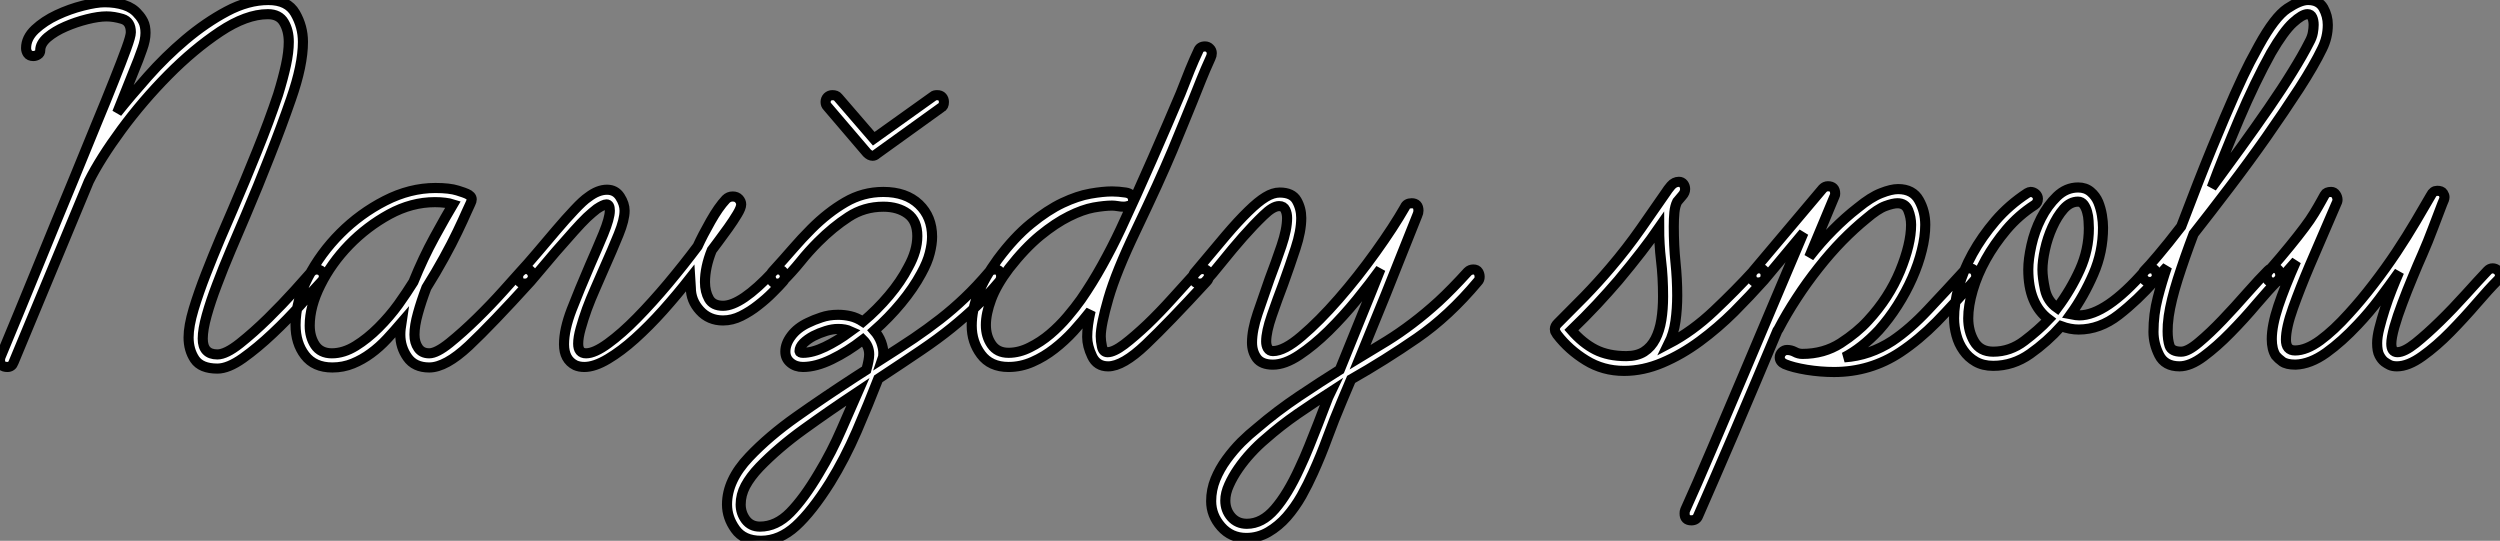
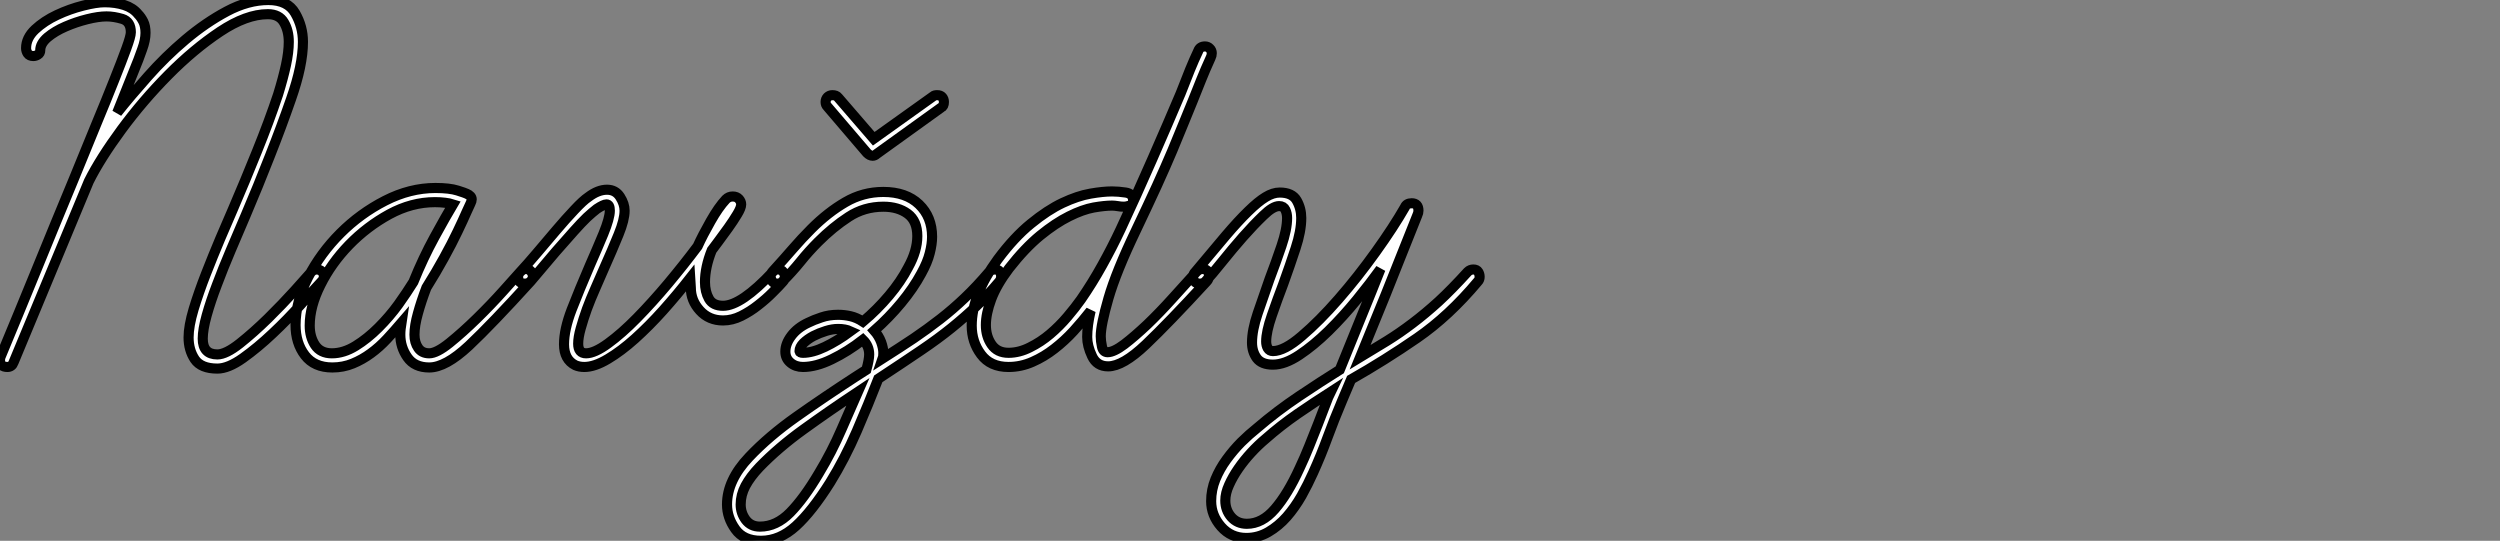
<svg xmlns="http://www.w3.org/2000/svg" viewBox="-2 6.5 247.242 53.482">
  <rect x="-2" y="6.5" width="247.242" height="53.482" fill="#808080" stroke="none" />
  <path d="M20.66 0.50L20.66 0.50Q19.04 0.50 18.42-0.42Q17.81-1.34 17.81-2.58L17.81-2.58Q17.81-3.70 18.31-5.38Q18.82-7.06 19.52-8.85Q20.22-10.64 20.94-12.35Q21.67-14.06 22.18-15.23L22.18-15.23Q23.41-18.09 24.58-21Q25.76-23.91 26.66-26.60L26.66-26.60Q27.16-28.22 27.44-29.51Q27.72-30.80 27.72-31.81L27.72-31.81Q27.72-32.93 27.24-33.74Q26.77-34.55 25.65-34.55L25.65-34.55Q23.52-34.55 20.92-32.82Q18.31-31.08 15.79-28.53Q13.27-25.98 11.17-23.13Q9.07-20.27 7.95-18.03L7.95-18.03L0.50-0.11Q0.34 0.34-0.11 0.34L-0.11 0.34Q-0.84 0.34-0.84-0.34L-0.84-0.34Q-0.84-0.50-0.78-0.67L-0.78-0.67Q0.95-4.82 2.80-9.35Q4.65-13.89 6.44-18.20L6.44-18.20Q7.62-21.11 8.65-23.60Q9.69-26.10 10.44-28Q11.20-29.90 11.65-31.14Q12.10-32.37 12.10-32.76L12.10-32.76Q12.10-33.82 11.26-34.08Q10.42-34.33 9.69-34.33L9.69-34.33Q8.90-34.33 7.78-34.05Q6.66-33.77 5.63-33.32Q4.59-32.87 3.86-32.26Q3.14-31.64 3.14-30.97L3.14-30.97Q3.14-30.69 2.91-30.55Q2.69-30.41 2.46-30.41L2.46-30.41Q2.07-30.41 1.90-30.66Q1.74-30.91 1.74-31.19L1.74-31.19Q1.74-32.20 2.63-33.04Q3.53-33.88 4.79-34.47Q6.05-35.06 7.36-35.39Q8.68-35.73 9.52-35.73L9.52-35.73Q10.58-35.73 11.45-35.45Q12.32-35.17 12.82-34.55L12.82-34.55Q13.10-34.27 13.33-33.82Q13.55-33.38 13.55-32.70L13.55-32.70Q13.55-31.98 13.22-31.08L13.22-31.08Q12.94-30.24 12.26-28.59Q11.59-26.94 10.75-24.81L10.75-24.81Q12.04-26.43 13.78-28.39Q15.51-30.35 17.50-32.03Q19.49-33.71 21.59-34.83Q23.69-35.95 25.70-35.95L25.70-35.95Q27.61-35.95 28.36-34.64Q29.12-33.32 29.12-31.81L29.12-31.81Q29.12-29.51 27.94-26.15L27.94-26.15Q26.99-23.41 25.84-20.50Q24.70-17.58 23.46-14.67L23.46-14.67Q22.74-12.99 21.98-11.20Q21.22-9.41 20.61-7.78Q19.99-6.16 19.60-4.76Q19.21-3.36 19.21-2.46L19.21-2.46Q19.21-0.90 20.66-0.90L20.66-0.90Q21.50-0.90 22.88-1.99Q24.25-3.08 25.68-4.48Q27.10-5.88 28.31-7.22Q29.51-8.57 29.96-9.07L29.96-9.07Q30.18-9.30 30.46-9.30L30.46-9.30Q30.80-9.30 31.00-9.10Q31.19-8.90 31.19-8.62L31.19-8.62Q31.19-8.34 30.97-8.12L30.97-8.12Q30.18-7.28 28.90-5.82Q27.61-4.37 26.12-2.97Q24.64-1.57 23.18-0.53Q21.73 0.50 20.66 0.50ZM41.61 0.39L41.61 0.39Q40.15 0.39 39.45-0.62Q38.75-1.62 38.75-2.86L38.75-2.86Q38.75-3.14 38.78-3.42Q38.81-3.70 38.86-4.03L38.86-4.03Q38.19-3.25 37.44-2.44Q36.68-1.62 35.84-1.01Q35-0.39 34.05 0Q33.10 0.39 32.03 0.39L32.03 0.39Q30.24 0.39 29.32-0.81Q28.39-2.02 28.39-3.81L28.39-3.81Q28.39-6.10 29.62-8.51Q30.86-10.92 32.82-12.88Q34.78-14.84 37.24-16.10Q39.70-17.36 42.22-17.36L42.22-17.36Q43.62-17.36 44.41-17.11Q45.19-16.86 45.30-16.80L45.30-16.80Q45.81-16.58 45.81-16.24L45.81-16.24Q45.81-16.07 45.70-15.85L45.70-15.85Q45.64-15.74 45.30-14.98Q44.97-14.22 44.41-13.05Q43.85-11.87 43.06-10.44Q42.28-9.02 41.33-7.50L41.33-7.50Q40.82-6.16 40.49-4.96Q40.15-3.75 40.15-2.86L40.15-2.86Q40.15-2.07 40.52-1.54Q40.88-1.01 41.61-1.01L41.61-1.01Q42.34-1.01 43.62-2.04Q44.91-3.08 46.31-4.45Q47.71-5.82 48.92-7.17Q50.12-8.51 50.62-9.07L50.62-9.07Q50.85-9.30 50.96-9.32Q51.07-9.35 51.18-9.35L51.18-9.35Q51.46-9.35 51.66-9.13Q51.86-8.90 51.86-8.62L51.86-8.62Q51.86-8.34 51.63-8.12L51.63-8.12Q47.82-3.92 45.53-1.76Q43.23 0.39 41.61 0.39ZM42.17-15.96L42.17-15.96Q39.87-15.96 37.66-14.76Q35.45-13.55 33.68-11.73Q31.92-9.91 30.86-7.78Q29.79-5.66 29.79-3.75L29.79-3.75Q29.79-2.63 30.32-1.82Q30.86-1.01 31.98-1.01L31.98-1.01Q33.15-1.01 34.33-1.74Q35.50-2.46 36.60-3.56Q37.69-4.65 38.56-5.85Q39.42-7.06 40.04-8.06L40.04-8.06Q40.99-10.42 42.14-12.52Q43.29-14.62 43.96-15.74L43.96-15.74Q43.62-15.85 43.18-15.90Q42.73-15.96 42.17-15.96ZM56.95 0.34L56.95 0.34Q56.45 0.34 56.06 0.17L56.06 0.17Q54.94-0.39 54.94-1.90L54.94-1.90Q54.94-3.36 55.69-5.32Q56.45-7.28 57.51-9.74L57.51-9.74Q58.18-11.26 58.83-12.82Q59.47-14.39 59.47-15.12L59.47-15.12Q59.47-15.74 59.14-15.74L59.14-15.74Q58.86-15.74 58.18-15.29L58.18-15.29Q57.74-14.95 57.20-14.45Q56.67-13.94 55.92-13.10Q55.16-12.26 54.12-11.06Q53.09-9.86 51.63-8.12L51.63-8.12Q51.41-7.90 51.07-7.90L51.07-7.90Q50.40-7.90 50.40-8.57L50.40-8.57Q50.40-8.85 50.62-9.07L50.62-9.07Q51.30-9.80 52.25-10.92Q53.20-12.04 54.15-13.16Q55.10-14.28 55.97-15.20Q56.84-16.13 57.34-16.46L57.34-16.46Q58.30-17.19 59.19-17.19L59.19-17.19Q60.03-17.19 60.48-16.49Q60.93-15.79 60.93-15.12L60.93-15.12Q60.93-14.22 60.34-12.77Q59.75-11.31 58.80-9.18L58.80-9.18Q58.46-8.40 58.02-7.39Q57.57-6.38 57.20-5.38Q56.84-4.37 56.59-3.47Q56.34-2.58 56.34-1.96L56.34-1.96Q56.34-1.01 57.12-1.01L57.12-1.01Q57.96-1.01 59.30-1.99Q60.65-2.97 62.16-4.51Q63.67-6.05 65.24-7.92Q66.81-9.80 68.15-11.59L68.15-11.59Q68.66-12.71 69.44-14.08Q70.22-15.46 70.95-16.24L70.95-16.24Q71.23-16.52 71.62-16.52L71.62-16.52Q72.02-16.52 72.24-16.27Q72.46-16.02 72.46-15.74L72.46-15.74Q72.46-15.40 72.07-14.76Q71.68-14.11 71.18-13.41Q70.67-12.71 70.20-12.07Q69.72-11.42 69.55-11.20L69.55-11.20Q68.88-9.52 68.88-8.06L68.88-8.06Q68.88-7.11 69.27-6.41Q69.66-5.71 70.67-5.71L70.67-5.71Q72.46-5.71 75.60-9.07L75.60-9.07Q75.77-9.30 76.10-9.30L76.10-9.30Q76.44-9.30 76.61-9.07Q76.78-8.85 76.78-8.57L76.78-8.57Q76.78-8.29 76.61-8.12L76.61-8.12Q76.22-7.67 75.57-7.03Q74.93-6.38 74.14-5.77Q73.36-5.15 72.46-4.70Q71.57-4.26 70.67-4.26L70.67-4.26Q69.27-4.26 68.38-5.24Q67.48-6.22 67.48-7.50L67.48-7.50L67.42-8.46Q66.14-6.83 64.74-5.26Q63.34-3.70 61.96-2.46Q60.59-1.23 59.28-0.45Q57.96 0.34 56.95 0.34ZM74.42 17.53L74.42 17.53Q72.69 17.53 71.88 16.38Q71.06 15.23 71.06 13.94L71.06 13.94Q71.06 11.54 73.25 9.24L73.25 9.24Q75.21 7.17 77.95 5.24Q80.70 3.30 83.72 1.34L83.72 1.34L84.84 0.62Q85.12-0.39 85.12-0.90L85.12-0.90Q85.12-1.74 84.50-2.35L84.50-2.35Q82.99-1.18 81.42-0.42Q79.86 0.34 78.57 0.34L78.57 0.34Q77.84 0.34 77.34-0.08Q76.83-0.50 76.83-1.18L76.83-1.18Q76.83-1.96 77.42-2.74Q78.01-3.53 79.07-4.03L79.07-4.03Q79.63-4.31 80.39-4.56Q81.14-4.82 82.04-4.82L82.04-4.82Q82.66-4.82 83.27-4.68Q83.89-4.54 84.50-4.14L84.50-4.14Q85.90-5.32 87.08-6.72Q88.26-8.12 88.98-9.52L88.98-9.52Q89.88-11.14 89.88-12.60L89.88-12.60Q89.88-14.11 88.93-14.81Q87.98-15.51 86.52-15.51L86.52-15.51Q84.62-15.51 83.08-14.50Q81.54-13.50 80.08-12.04L80.08-12.04Q79.13-11.09 78.32-10.08Q77.50-9.07 76.55-8.12L76.55-8.12Q76.38-7.90 76.05-7.90L76.05-7.90Q75.71-7.90 75.54-8.12Q75.38-8.34 75.38-8.62L75.38-8.62Q75.38-8.90 75.54-9.07L75.54-9.07Q76.66-10.30 77.56-11.34Q78.46-12.38 79.41-13.33L79.41-13.33Q81.03-14.95 82.77-15.96Q84.50-16.97 86.52-16.97L86.52-16.97Q88.76-16.97 90.05-15.74Q91.34-14.50 91.34-12.54L91.34-12.54Q91.34-11.82 91.11-10.92Q90.89-10.02 90.27-8.90L90.27-8.90Q89.49-7.45 88.28-5.99Q87.08-4.54 85.62-3.25L85.62-3.25Q86.07-2.74 86.30-2.13Q86.52-1.51 86.52-1.06L86.52-1.06Q86.52-0.67 86.46-0.50L86.46-0.50Q88.14-1.57 89.52-2.49Q90.89-3.42 92.15-4.40Q93.41-5.38 94.58-6.50Q95.76-7.62 96.99-9.07L96.99-9.07Q97.22-9.30 97.55-9.30L97.55-9.30Q97.89-9.30 98.03-9.10Q98.17-8.90 98.17-8.62L98.17-8.62Q98.17-8.34 98-8.12L98-8.12Q96.82-6.72 95.70-5.66Q94.58-4.59 93.27-3.53Q91.95-2.46 90.22-1.29Q88.48-0.11 86.02 1.51L86.02 1.51Q85.06 3.98 83.89 6.69Q82.71 9.41 81.26 11.76L81.26 11.76Q79.46 14.62 77.87 16.07Q76.27 17.53 74.42 17.53ZM84 2.80L84 2.80Q81.14 4.70 78.65 6.50Q76.16 8.29 74.26 10.25L74.26 10.25Q73.36 11.20 72.88 12.10Q72.41 12.99 72.41 13.94L72.41 13.94Q72.41 14.78 72.91 15.46Q73.42 16.13 74.31 16.13L74.31 16.13Q75.94 16.13 77.31 14.73Q78.68 13.33 80.14 10.86L80.14 10.86Q81.42 8.74 82.40 6.47Q83.38 4.20 84 2.80ZM82.04-3.42L82.04-3.42Q81.48-3.42 80.84-3.22Q80.19-3.02 79.60-2.72Q79.02-2.41 78.62-2.02Q78.23-1.62 78.23-1.23L78.23-1.23Q78.23-1.06 78.57-1.06L78.57-1.06Q79.52-1.06 80.75-1.65Q81.98-2.24 83.27-3.19L83.27-3.19Q82.77-3.42 82.04-3.42ZM85.46-20.55L85.46-20.55Q85.18-20.55 84.90-20.83L84.90-20.83L80.98-25.42Q80.81-25.59 80.81-25.87L80.81-25.87Q80.81-26.15 81.00-26.35Q81.20-26.54 81.48-26.54L81.48-26.54Q81.87-26.54 82.04-26.32L82.04-26.32L85.57-22.23L91.45-26.43Q91.56-26.54 91.84-26.54L91.84-26.54Q92.18-26.54 92.34-26.35Q92.51-26.15 92.51-25.87L92.51-25.87Q92.51-25.42 92.23-25.31L92.23-25.31L85.85-20.72Q85.68-20.55 85.46-20.55ZM98.90 0.34L98.90 0.34Q97.10 0.34 96.18-0.90Q95.26-2.13 95.26-3.75L95.26-3.75Q95.26-6.78 97.83-10.30L97.83-10.30Q99.46-12.49 101.11-13.83Q102.76-15.18 104.24-15.88Q105.73-16.58 106.99-16.80Q108.25-17.02 109.14-17.02L109.14-17.02Q109.76-17.02 110.49-16.91Q111.22-16.80 111.22-16.13L111.22-16.13Q111.22-15.74 110.88-15.62Q110.54-15.51 110.32-15.51L110.32-15.51Q109.98-15.51 109.68-15.57Q109.37-15.62 109.14-15.62L109.14-15.62Q108.42-15.62 107.32-15.43Q106.23-15.23 104.89-14.56Q103.54-13.89 102.03-12.66Q100.52-11.42 98.95-9.41L98.95-9.41Q97.72-7.78 97.19-6.36Q96.66-4.93 96.66-3.81L96.66-3.81Q96.66-2.69 97.22-1.88Q97.78-1.06 98.90-1.06L98.90-1.06Q99.96-1.06 101.02-1.60Q102.09-2.13 103.01-2.91Q103.94-3.70 104.72-4.62Q105.50-5.54 106.06-6.33L106.06-6.33Q107.18-7.95 108.16-9.72Q109.14-11.48 109.98-13.27L109.98-13.27Q111.55-16.63 113.12-20.22Q114.69-23.80 115.92-26.71L115.92-26.71Q116.42-28 116.84-29.04Q117.26-30.07 117.66-30.91L117.66-30.91Q117.82-31.36 118.33-31.36L118.33-31.36Q118.61-31.36 118.80-31.16Q119-30.97 119-30.69L119-30.69Q119-30.46 118.89-30.24L118.89-30.24Q118.33-29.01 117.96-28.08Q117.60-27.16 117.10-25.93L117.10-25.93Q116.70-24.98 116.23-23.80Q115.75-22.62 115.11-21.08Q114.46-19.54 113.57-17.58Q112.67-15.62 111.50-13.16L111.50-13.16Q109.54-9.07 108.78-6.44Q108.02-3.81 108.02-2.69L108.02-2.69Q108.02-2.24 108.14-1.68Q108.25-1.12 108.70-1.12L108.70-1.12Q109.31-1.12 110.35-1.90Q111.38-2.69 112.62-3.86Q113.85-5.04 115.11-6.44Q116.37-7.84 117.49-9.07L117.49-9.07Q117.77-9.35 118.05-9.35L118.05-9.35Q118.72-9.35 118.72-8.68L118.72-8.68Q118.72-8.34 118.50-8.12L118.50-8.12Q114.74-4.03 112.48-1.88Q110.21 0.28 108.75 0.28L108.75 0.28Q107.63 0.28 107.16-0.73Q106.68-1.74 106.68-2.63L106.68-2.63Q106.68-3.75 107.02-5.21L107.02-5.21Q106.23-4.20 105.34-3.22Q104.44-2.24 103.43-1.46Q102.42-0.67 101.28-0.17Q100.13 0.34 98.90 0.34ZM122.42 17.25L122.42 17.25Q120.90 17.25 119.92 16.13Q118.94 15.01 118.94 13.61L118.94 13.61Q118.94 12.49 119.36 11.45Q119.78 10.42 120.46 9.49Q121.13 8.57 121.91 7.78Q122.70 7 123.48 6.38L123.48 6.38Q125.44 4.70 127.65 3.22Q129.86 1.74 131.66 0.62L131.66 0.62Q132.78-2.13 133.81-4.68Q134.85-7.22 135.69-9.35L135.69-9.35Q134.68-7.95 133.34-6.30Q131.99-4.65 130.54-3.22Q129.08-1.79 127.65-0.84Q126.22 0.11 125.05 0.11L125.05 0.11Q123.93 0.11 123.45-0.53Q122.98-1.18 122.98-2.07L122.98-2.07Q122.98-3.30 123.54-4.96Q124.10-6.61 124.71-8.34L124.71-8.34Q125.33-9.97 125.89-11.62Q126.45-13.27 126.45-14.39L126.45-14.39Q126.45-14.84 126.28-15.20Q126.11-15.57 125.66-15.57L125.66-15.57Q125.05-15.57 124.10-14.64Q123.14-13.72 122.08-12.52Q121.02-11.31 120.01-10.05Q119-8.79 118.38-8.12L118.38-8.12Q118.16-7.90 117.82-7.90L117.82-7.90Q117.49-7.90 117.32-8.09Q117.15-8.29 117.15-8.57L117.15-8.57Q117.15-8.85 117.38-9.07L117.38-9.07Q119.11-11.14 120.37-12.63Q121.63-14.11 122.61-15.06Q123.59-16.02 124.32-16.46Q125.05-16.91 125.72-16.91L125.72-16.91Q126.95-16.91 127.40-16.13Q127.85-15.34 127.85-14.39L127.85-14.39Q127.85-13.10 127.29-11.40Q126.73-9.69 126.06-7.84L126.06-7.84Q125.50-6.38 124.94-4.76Q124.38-3.14 124.38-2.18L124.38-2.18Q124.38-1.79 124.54-1.51Q124.71-1.23 125.05-1.23L125.05-1.23Q126.17-1.23 127.90-2.72Q129.64-4.20 131.54-6.38Q133.45-8.57 135.21-11.03Q136.98-13.50 138.10-15.46L138.10-15.46Q138.26-15.85 138.77-15.85L138.77-15.85Q139.44-15.85 139.44-15.12L139.44-15.12Q139.44-14.90 139.33-14.67L139.33-14.67Q138.38-12.32 137.62-10.39Q136.86-8.46 136.19-6.80Q135.52-5.15 134.90-3.64Q134.29-2.13 133.67-0.62L133.67-0.62Q135.07-1.46 136.33-2.24Q137.59-3.02 138.85-3.98Q140.11-4.93 141.43-6.13Q142.74-7.34 144.31-9.07L144.31-9.07Q144.54-9.30 144.87-9.30L144.87-9.30Q145.21-9.30 145.35-9.07Q145.49-8.85 145.49-8.57L145.49-8.57Q145.49-8.29 145.32-8.12L145.32-8.12Q142.46-4.70 139.30-2.52Q136.14-0.34 132.78 1.57L132.78 1.57L131.88 3.70Q131.10 5.54 130.45 7.31Q129.81 9.07 129.02 10.81L129.02 10.81Q128.52 11.93 127.88 13.08Q127.23 14.22 126.42 15.15Q125.61 16.07 124.60 16.66Q123.59 17.25 122.42 17.25ZM130.76 2.80L130.76 2.80Q129.19 3.81 127.48 4.98Q125.78 6.16 124.32 7.45L124.32 7.45Q123.59 8.06 122.89 8.82Q122.19 9.58 121.63 10.39Q121.07 11.20 120.71 12.01Q120.34 12.82 120.34 13.55L120.34 13.55Q120.34 14.50 120.93 15.18Q121.52 15.85 122.47 15.85L122.47 15.85Q123.98 15.85 125.24 14.39Q126.50 12.94 127.68 10.36L127.68 10.36Q128.18 9.30 128.63 8.18Q129.08 7.06 129.50 5.99Q129.92 4.93 130.23 4.09Q130.54 3.25 130.76 2.80Z" fill="white" stroke="black" transform="translate(0 0) scale(1 1) translate(-1.16 42.452)" />
-   <path d="M0.90 0.84L0.90 0.84Q-1.18 0.84-2.86-0.20Q-4.54-1.23-5.71-2.74L-5.71-2.74Q-5.77-2.86-5.85-2.97Q-5.94-3.08-5.94-3.30L-5.94-3.30Q-5.94-3.58-5.66-3.86L-5.66-3.86Q-4.37-5.15-3.02-6.52Q-1.68-7.90-0.45-9.35L-0.45-9.35Q1.18-11.26 2.55-13.22Q3.92-15.18 5.04-16.80L5.04-16.80Q5.21-17.08 5.54-17.47Q5.88-17.86 6.33-17.86L6.33-17.86Q6.61-17.86 6.78-17.64Q6.94-17.42 6.94-17.14L6.94-17.14Q6.94-16.80 6.66-16.49Q6.38-16.18 6.16-15.90L6.16-15.90Q5.94-15.46 5.88-14.84Q5.82-14.22 5.82-13.44L5.82-13.44Q5.82-11.54 5.99-9.88Q6.16-8.23 6.16-6.61L6.16-6.61Q6.16-5.32 5.99-4.09Q5.82-2.86 5.32-1.85L5.32-1.85Q7.67-3.08 9.80-5.10Q11.93-7.11 13.72-9.07L13.72-9.07Q13.89-9.30 14.22-9.30L14.22-9.30Q14.56-9.30 14.73-9.10Q14.90-8.90 14.90-8.62L14.90-8.62Q14.90-8.29 14.73-8.12L14.73-8.12Q13.38-6.61 11.79-5.01Q10.19-3.42 8.40-2.10Q6.61-0.78 4.70 0.03Q2.80 0.84 0.90 0.84ZM-4.31-3.19L-4.31-3.19Q-3.19-1.90-1.93-1.26Q-0.67-0.62 1.12-0.62L1.12-0.62Q2.18-0.62 2.88-1.06Q3.58-1.51 4.00-2.32Q4.42-3.14 4.59-4.20Q4.76-5.26 4.76-6.50L4.76-6.50Q4.76-8.46 4.56-10.08Q4.37-11.70 4.37-13.33L4.37-13.33Q2.86-11.14 0.34-8.12L0.34-8.12Q-0.62-7-1.79-5.74Q-2.97-4.48-4.31-3.19ZM7.56 15.62L7.56 15.62Q6.89 15.62 6.89 14.95L6.89 14.95Q6.89 14.73 6.94 14.62L6.94 14.62Q8.01 12.26 9.55 8.65Q11.09 5.04 12.74 1.15Q14.39-2.74 15.96-6.47Q17.53-10.19 18.65-12.82L18.65-12.82L14.73-8.12Q14.50-7.90 14.17-7.90L14.17-7.90Q13.83-7.90 13.66-8.09Q13.50-8.29 13.50-8.57L13.50-8.57Q13.50-8.85 13.66-9.02L13.66-9.02L20.55-17.19Q20.78-17.42 21.06-17.42L21.06-17.42Q21.78-17.42 21.78-16.69L21.78-16.69Q21.78-16.52 21.73-16.46L21.73-16.46L19.21-10.42Q20.33-11.87 21.56-13.10Q22.79-14.34 24.02-15.29L24.02-15.29Q25.31-16.35 26.32-16.74Q27.33-17.14 28-17.14L28-17.14Q29.46-17.14 30.07-16.04Q30.69-14.95 30.69-13.61L30.69-13.61Q30.69-12.43 30.35-11.09Q30.02-9.74 29.40-8.34Q28.78-6.94 27.94-5.63Q27.10-4.31 26.10-3.19L26.10-3.19Q24.42-1.40 22.68-0.50L22.68-0.50Q25.20-0.67 27.44-2.13L27.44-2.13Q29.18-3.30 30.97-5.21Q32.76-7.11 34.55-9.07L34.55-9.07Q34.72-9.30 35.06-9.30L35.06-9.30Q35.39-9.30 35.56-9.07Q35.73-8.85 35.73-8.57L35.73-8.57Q35.73-8.29 35.56-8.12L35.56-8.12Q33.54-5.77 31.81-4.00Q30.07-2.24 28.22-1.01L28.22-1.01Q25.26 0.95 21.67 0.95L21.67 0.95Q20.33 0.95 18.96 0.73Q17.58 0.50 16.80 0.17L16.80 0.17Q16.30-0.06 16.30-0.50L16.30-0.50Q16.30-0.78 16.52-1.01Q16.74-1.23 17.02-1.23L17.02-1.23Q17.42-1.23 17.78-1.04Q18.14-0.84 18.54-0.84L18.54-0.84Q20.66-0.84 22.32-1.90Q23.97-2.97 25.03-4.14L25.03-4.14Q27.10-6.38 28.20-9.04Q29.29-11.70 29.29-13.61L29.29-13.61Q29.29-14.34 29.01-15.04Q28.73-15.74 27.94-15.74L27.94-15.74Q27.50-15.74 26.74-15.46Q25.98-15.18 24.86-14.22L24.86-14.22Q23.69-13.27 22.48-12.04Q21.28-10.81 20.13-9.35Q18.98-7.90 17.98-6.36Q16.97-4.82 16.18-3.30L16.18-3.30L16.07-3.14Q15.01-0.62 13.92 1.96Q12.82 4.54 11.79 6.97Q10.75 9.41 9.83 11.51Q8.90 13.61 8.23 15.18L8.23 15.18Q8.06 15.62 7.56 15.62ZM37.41 0.34L37.41 0.34Q36.40 0.34 35.67-0.08Q34.94-0.50 34.47-1.18Q33.99-1.85 33.77-2.69Q33.54-3.53 33.54-4.37L33.54-4.37Q33.54-5.77 33.99-7.42Q34.44-9.07 35.36-10.75Q36.29-12.43 37.63-14Q38.98-15.57 40.77-16.74L40.77-16.74Q40.99-16.86 41.10-16.86L41.10-16.86Q41.38-16.86 41.61-16.66Q41.83-16.46 41.83-16.18L41.83-16.18Q41.83-15.79 41.50-15.57L41.50-15.57Q39.93-14.56 38.72-13.13Q37.52-11.70 36.68-10.19Q35.84-8.68 35.39-7.14Q34.94-5.60 34.94-4.37L34.94-4.37Q34.94-3.08 35.53-2.07Q36.12-1.06 37.41-1.06L37.41-1.06Q39.09-1.06 40.49-2.13Q41.89-3.19 42.90-4.26L42.90-4.26Q40.88-5.77 40.88-9.18L40.88-9.18Q40.88-10.19 41.19-11.59Q41.50-12.99 42.14-14.25Q42.78-15.51 43.71-16.41Q44.63-17.30 45.81-17.30L45.81-17.30Q46.54-17.30 47.04-16.88Q47.54-16.46 47.80-15.85Q48.05-15.23 48.16-14.56Q48.27-13.89 48.27-13.33L48.27-13.33Q48.27-10.92 47.32-8.74Q46.37-6.55 45.08-4.76L45.08-4.76Q45.64-4.65 45.92-4.65L45.92-4.65Q48.55-4.65 52.42-9.07L52.42-9.07Q52.64-9.30 52.98-9.30L52.98-9.30Q53.31-9.30 53.45-9.07Q53.59-8.85 53.59-8.57L53.59-8.57Q53.59-8.29 53.42-8.12L53.42-8.12Q51.69-6.16 49.81-4.70Q47.94-3.25 45.86-3.25L45.86-3.25Q45.02-3.25 44.13-3.58L44.13-3.58Q42.73-2.02 41.05-0.84Q39.37 0.34 37.41 0.34ZM45.81-15.90L45.81-15.90Q45.02-15.90 44.38-15.18Q43.74-14.45 43.26-13.38Q42.78-12.32 42.53-11.17Q42.28-10.02 42.28-9.18L42.28-9.18Q42.28-8.40 42.53-7.22Q42.78-6.05 43.74-5.38L43.74-5.38Q45.08-7.17 45.98-9.16Q46.87-11.14 46.87-13.27L46.87-13.27Q46.87-13.55 46.84-14Q46.82-14.45 46.70-14.87Q46.59-15.29 46.37-15.60Q46.14-15.90 45.81-15.90ZM55.83 0.39L55.83 0.39Q54.38 0.39 53.82-0.73Q53.26-1.85 53.26-3.02L53.26-3.02Q53.26-4.76 53.68-6.38Q54.10-8.01 54.60-9.46L54.60-9.46L53.42-8.18Q53.20-7.95 52.92-7.95L52.92-7.95Q52.58-7.95 52.39-8.15Q52.19-8.34 52.19-8.62L52.19-8.62Q52.19-8.90 52.36-9.07L52.36-9.07Q52.81-9.52 53.73-10.61Q54.66-11.70 56.00-13.44L56.00-13.44Q57.74-18.03 59.05-21.22Q60.37-24.42 61.29-26.49Q62.22-28.56 62.80-29.68Q63.39-30.80 63.67-31.30L63.67-31.30Q65.24-34.16 66.50-35Q67.76-35.84 68.54-35.84L68.54-35.84Q69.61-35.84 70.06-35.06Q70.50-34.27 70.50-33.38L70.50-33.38Q70.50-32.14 69.94-31.02L69.94-31.02Q69.16-29.40 67.68-27.10Q66.19-24.81 64.43-22.29Q62.66-19.77 60.76-17.28Q58.86-14.78 57.23-12.71L57.23-12.71Q56.34-10.36 55.66-8.23Q54.99-6.10 54.77-4.59L54.77-4.59Q54.71-4.14 54.68-3.75Q54.66-3.36 54.66-3.08L54.66-3.08Q54.66-2.24 54.85-1.65Q55.05-1.06 56.00-1.06L56.00-1.06Q56.67-1.06 57.76-1.99Q58.86-2.91 60.09-4.20Q61.32-5.49 62.52-6.86Q63.73-8.23 64.57-9.07L64.57-9.07Q64.85-9.35 65.13-9.35L65.13-9.35Q65.46-9.35 65.63-9.13Q65.80-8.90 65.80-8.62L65.80-8.62Q65.80-8.34 65.58-8.12L65.58-8.12Q64.68-7.22 63.45-5.77Q62.22-4.31 60.87-2.94Q59.53-1.57 58.21-0.59Q56.90 0.39 55.83 0.39ZM68.49-34.44L68.49-34.44Q67.98-34.44 67.06-33.60Q66.14-32.76 64.90-30.63L64.90-30.63Q64.12-29.23 63.31-27.55Q62.50-25.87 61.74-24.08Q60.98-22.29 60.28-20.55Q59.58-18.82 59.02-17.30L59.02-17.30Q60.42-19.21 61.88-21.22Q63.34-23.24 64.65-25.14Q65.97-27.05 67.00-28.73Q68.04-30.41 68.66-31.64L68.66-31.64Q68.94-32.14 69.02-32.59Q69.10-33.04 69.10-33.38L69.10-33.38Q69.10-33.82 68.96-34.13Q68.82-34.44 68.49-34.44ZM77.34 0.39L77.34 0.39Q76.89 0.39 76.61 0.25Q76.33 0.11 76.10-0.06L76.10-0.06Q75.82-0.28 75.60-0.70Q75.38-1.12 75.38-1.90L75.38-1.90Q75.38-2.52 75.60-3.39Q75.82-4.26 76.13-5.24Q76.44-6.22 76.83-7.20Q77.22-8.18 77.56-8.96L77.56-8.96Q76.61-7.62 75.60-6.27Q74.59-4.93 73.47-3.75L73.47-3.75Q71.90-2.07 70.34-0.95Q68.77 0.17 67.31 0.22L67.31 0.22Q66.42 0.22 66.00-0.08Q65.58-0.39 65.35-0.67L65.35-0.67Q64.96-1.29 64.96-2.30L64.96-2.30Q64.96-3.64 65.60-5.57Q66.25-7.50 67.37-10.02L67.37-10.02L65.69-8.12Q65.46-7.90 65.13-7.90L65.13-7.90Q64.79-7.90 64.62-8.09Q64.46-8.29 64.46-8.57L64.46-8.57Q64.46-8.85 64.68-9.07L64.68-9.07Q65.91-10.47 66.75-11.51Q67.59-12.54 68.18-13.33Q68.77-14.11 69.16-14.76Q69.55-15.40 69.89-16.02L69.89-16.02Q70.06-16.30 70.20-16.58Q70.34-16.86 70.84-16.86L70.84-16.86Q71.12-16.86 71.29-16.60Q71.46-16.35 71.46-16.07L71.46-16.07Q71.46-15.90 71.29-15.57L71.29-15.57L68.71-9.58Q67.76-7.34 67.06-5.38Q66.36-3.42 66.36-2.24L66.36-2.24Q66.36-1.18 67.26-1.18L67.26-1.18Q68.38-1.18 69.75-2.18Q71.12-3.19 72.58-4.82L72.58-4.82Q73.81-6.16 75.01-7.73Q76.22-9.30 77.28-10.89Q78.34-12.49 79.21-13.97Q80.08-15.46 80.70-16.52L80.70-16.52Q80.92-16.97 81.31-16.97L81.31-16.97Q81.76-16.97 81.90-16.74Q82.04-16.52 82.04-16.35L82.04-16.35Q82.04-16.13 81.82-15.68L81.82-15.68Q81.37-14.50 80.89-13.24Q80.42-11.98 79.86-10.70L79.86-10.70Q79.41-9.69 78.88-8.40Q78.34-7.11 77.87-5.85Q77.39-4.59 77.08-3.50Q76.78-2.41 76.78-1.85L76.78-1.85Q76.78-1.01 77.39-1.01L77.39-1.01Q78.06-1.01 79.18-1.90Q80.30-2.80 81.59-4.06Q82.88-5.32 84.14-6.72Q85.40-8.12 86.30-9.07L86.30-9.07Q86.52-9.30 86.80-9.30L86.80-9.30Q87.08-9.30 87.30-9.10Q87.53-8.90 87.53-8.62L87.53-8.62Q87.53-8.34 87.30-8.12L87.30-8.12Q86.46-7.28 85.23-5.85Q84-4.42 82.63-3.02Q81.26-1.62 79.86-0.62Q78.46 0.39 77.34 0.39Z" fill="white" stroke="black" transform="translate(158.776 0) scale(1 1) translate(-1.064 42.34)" />
</svg>